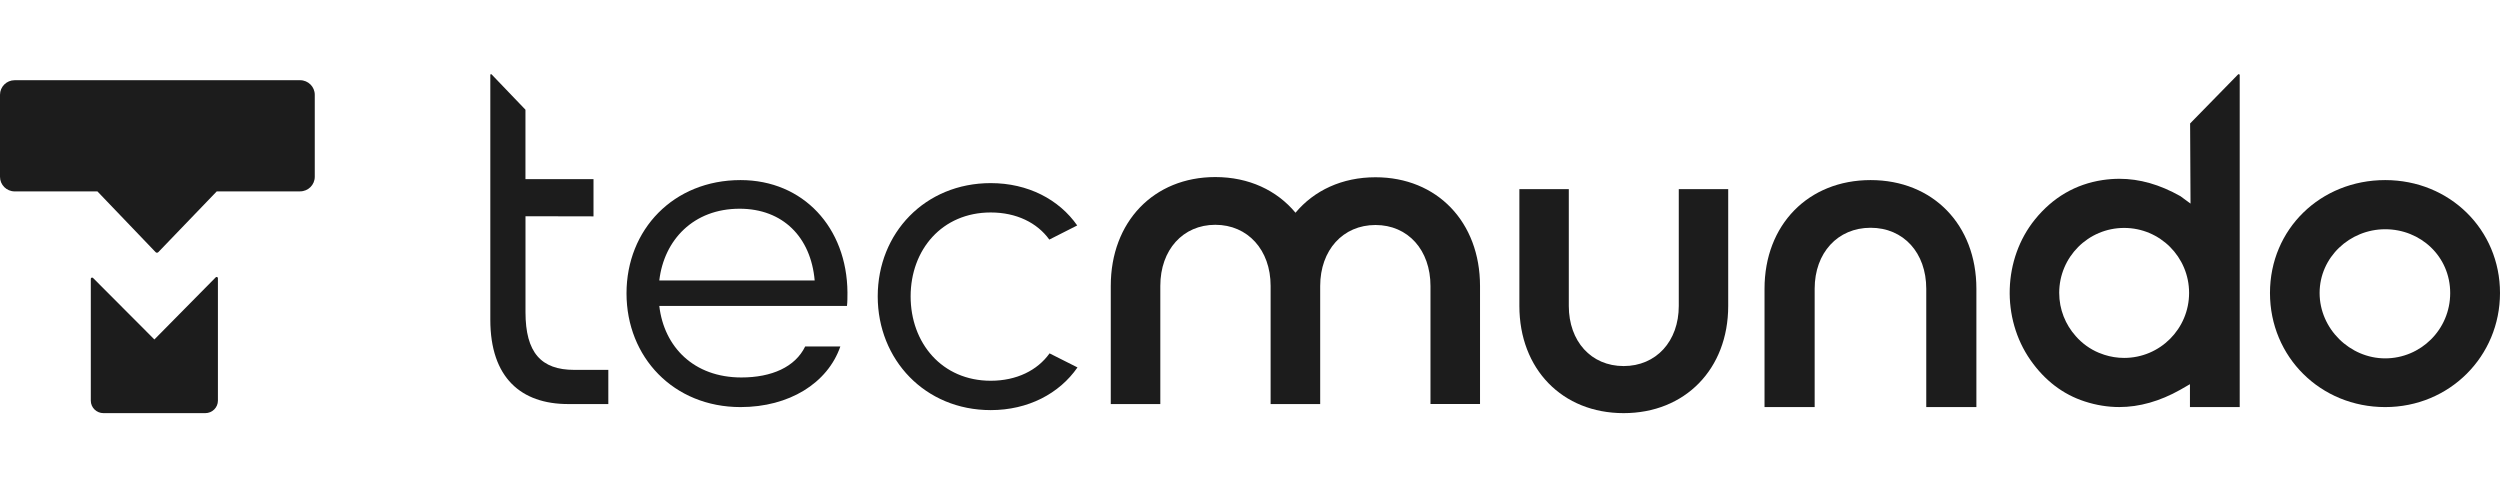
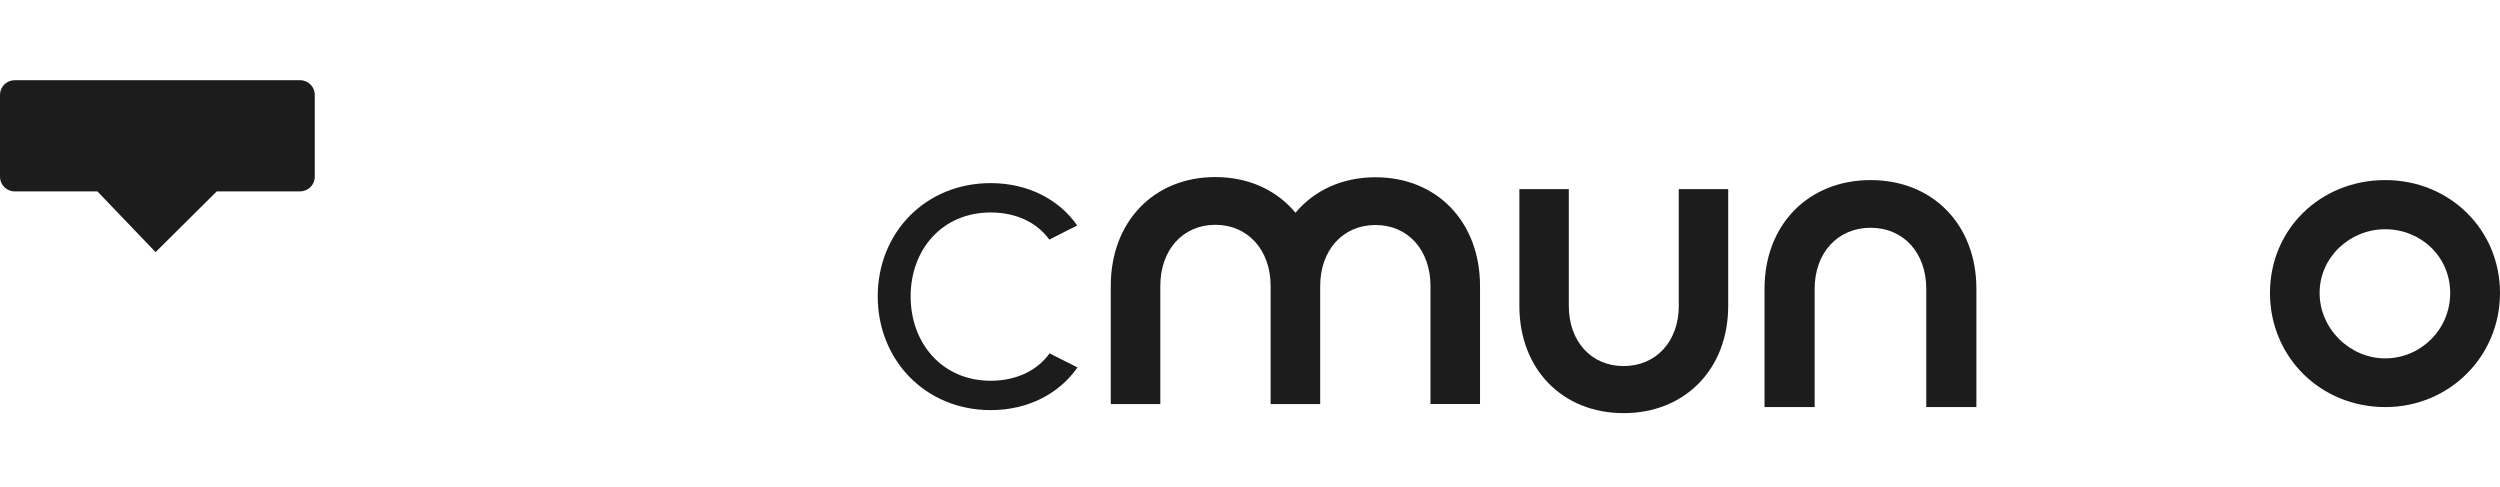
<svg xmlns="http://www.w3.org/2000/svg" width="826" height="161" viewBox="0 0 826 161" fill="none">
-   <path d="M723.614 40.824C723.614 45.451 723.749 67.269 723.749 67.269L720.409 64.814C713.549 60.953 706.947 59.073 700.233 59.073C698.423 59.073 696.556 59.219 694.712 59.489C685.771 60.84 678.247 65.22 672.343 72.515C661.805 85.551 661.187 105.083 670.847 118.942C675.559 125.685 681.587 130.301 688.774 132.631C692.586 133.87 696.432 134.489 700.222 134.489C706.835 134.489 713.605 132.575 720.342 128.792L723.558 126.935V134.5H740V24.827C740 24.534 739.651 24.388 739.449 24.602L723.603 40.802L723.614 40.824ZM701.808 118.255C699.514 118.255 697.321 117.884 695.251 117.219C694.734 117.062 694.228 116.859 693.722 116.656C693.632 116.623 693.542 116.589 693.452 116.555C690.505 115.328 687.919 113.437 685.838 111.073C682.442 107.279 680.361 102.269 680.361 96.775C680.361 84.921 689.966 75.307 701.819 75.307C713.673 75.307 723.277 84.921 723.277 96.775C723.277 108.63 713.673 118.255 701.819 118.255H701.808Z" fill="#1C1C1C" />
  <path d="M554.668 62.5V101.077C554.668 112.773 547.178 120.946 536.449 120.946C525.72 120.946 518.332 112.773 518.332 101.077V62.5H502V101.077C502 121.93 516.161 136.5 536.449 136.5C556.736 136.5 571 121.93 571 101.077V62.5H554.668Z" fill="#1C1C1C" />
  <path d="M788.068 134.5C766.715 134.5 750 117.934 750 96.798C750 75.663 766.727 59.5 788.068 59.5C809.409 59.5 826 75.887 826 96.798C826 117.71 809.341 134.5 788.068 134.5ZM788.068 75.741C776.374 75.741 766.399 84.993 766.399 96.798C766.399 108.604 776.385 118.405 788.068 118.405C799.751 118.405 809.545 108.94 809.545 96.821C809.545 84.702 799.751 75.741 788.068 75.741Z" fill="#1C1C1C" />
  <path d="M383.369 133.5V94.437C383.369 82.563 390.84 74.273 401.539 74.273C412.238 74.273 419.81 82.563 419.81 94.437V133.5H436.19V94.504C436.19 82.63 443.706 74.34 454.461 74.34C465.217 74.34 472.631 82.63 472.631 94.504V133.489H489V94.504C489 73.343 474.802 58.567 454.461 58.567C443.402 58.567 434.177 62.936 428.034 70.285C421.88 62.891 412.632 58.5 401.539 58.5C381.198 58.5 367 73.276 367 94.437V133.5H383.369Z" fill="#1C1C1C" />
-   <path d="M201 133.5H187.735C172.144 133.5 162 124.783 162 105.638V67.811V58.396V24.753C162 24.528 162.265 24.416 162.419 24.573L173.611 36.249V59.195H196.093V71.489L173.622 71.444V103.119C173.622 116.527 178.782 122.207 189.731 122.207C193.491 122.207 200.989 122.207 200.989 122.207V133.489L201 133.5Z" fill="#1C1C1C" />
-   <path d="M279.84 101.087H217.831C219.406 114.636 229.245 124.714 244.938 124.714C254.982 124.714 262.732 121.254 266.03 114.479H277.649C273.414 126.651 260.689 134.5 244.676 134.5C222.545 134.5 207 118.017 207 96.922C207 75.826 222.545 59.5 244.676 59.5C265.402 59.5 279.84 75.21 280 96.619C280 98.165 280 99.699 279.84 101.087ZM217.831 92.655H269.169C267.913 78.334 258.646 68.962 244.367 68.962C229.131 68.962 219.406 79.263 217.831 92.655Z" fill="#1C1C1C" />
  <path d="M346.773 116.75C342.762 122.384 335.855 125.8 327.338 125.8C311.226 125.8 300.872 113.334 300.872 97.933C300.872 82.532 311.226 70.2 327.338 70.2C335.81 70.2 342.672 73.582 346.694 79.16L355.91 74.49C349.905 65.888 339.607 60.5 327.338 60.5C305.649 60.5 290 76.976 290 97.922C290 118.867 305.649 135.5 327.338 135.5C339.663 135.5 350.006 130.056 356 121.398L346.773 116.75Z" fill="#1C1C1C" />
  <path d="M599.564 134.5V95.394C599.564 83.534 607.168 75.254 618.051 75.254C628.934 75.254 636.436 83.534 636.436 95.394V134.5H653V95.394C653 74.258 638.633 59.5 618.051 59.5C597.469 59.5 583 74.258 583 95.394V134.5H599.564Z" fill="#1C1C1C" />
-   <path d="M71.274 91.634L51.006 112.161L30.738 91.835C30.465 91.566 30 91.757 30 92.127V132.374C30 134.65 31.872 136.5 34.176 136.5H67.824C70.127 136.5 72 134.65 72 132.374V91.925C72 91.544 71.535 91.353 71.262 91.634H71.274Z" fill="#1C1C1C" />
-   <path d="M99.136 26.5H4.853C2.165 26.5 0 28.664 0 31.325V58.414C0 61.075 2.165 63.239 4.853 63.239H32.188L51.405 83.305C51.654 83.565 52.062 83.565 52.312 83.305L71.62 63.228H99.147C101.823 63.228 104 61.075 104 58.403V31.325C104 28.664 101.835 26.5 99.147 26.5H99.136Z" fill="#1C1C1C" />
+   <path d="M99.136 26.5H4.853C2.165 26.5 0 28.664 0 31.325V58.414C0 61.075 2.165 63.239 4.853 63.239H32.188L51.405 83.305L71.62 63.228H99.147C101.823 63.228 104 61.075 104 58.403V31.325C104 28.664 101.835 26.5 99.147 26.5H99.136Z" fill="#1C1C1C" />
</svg>